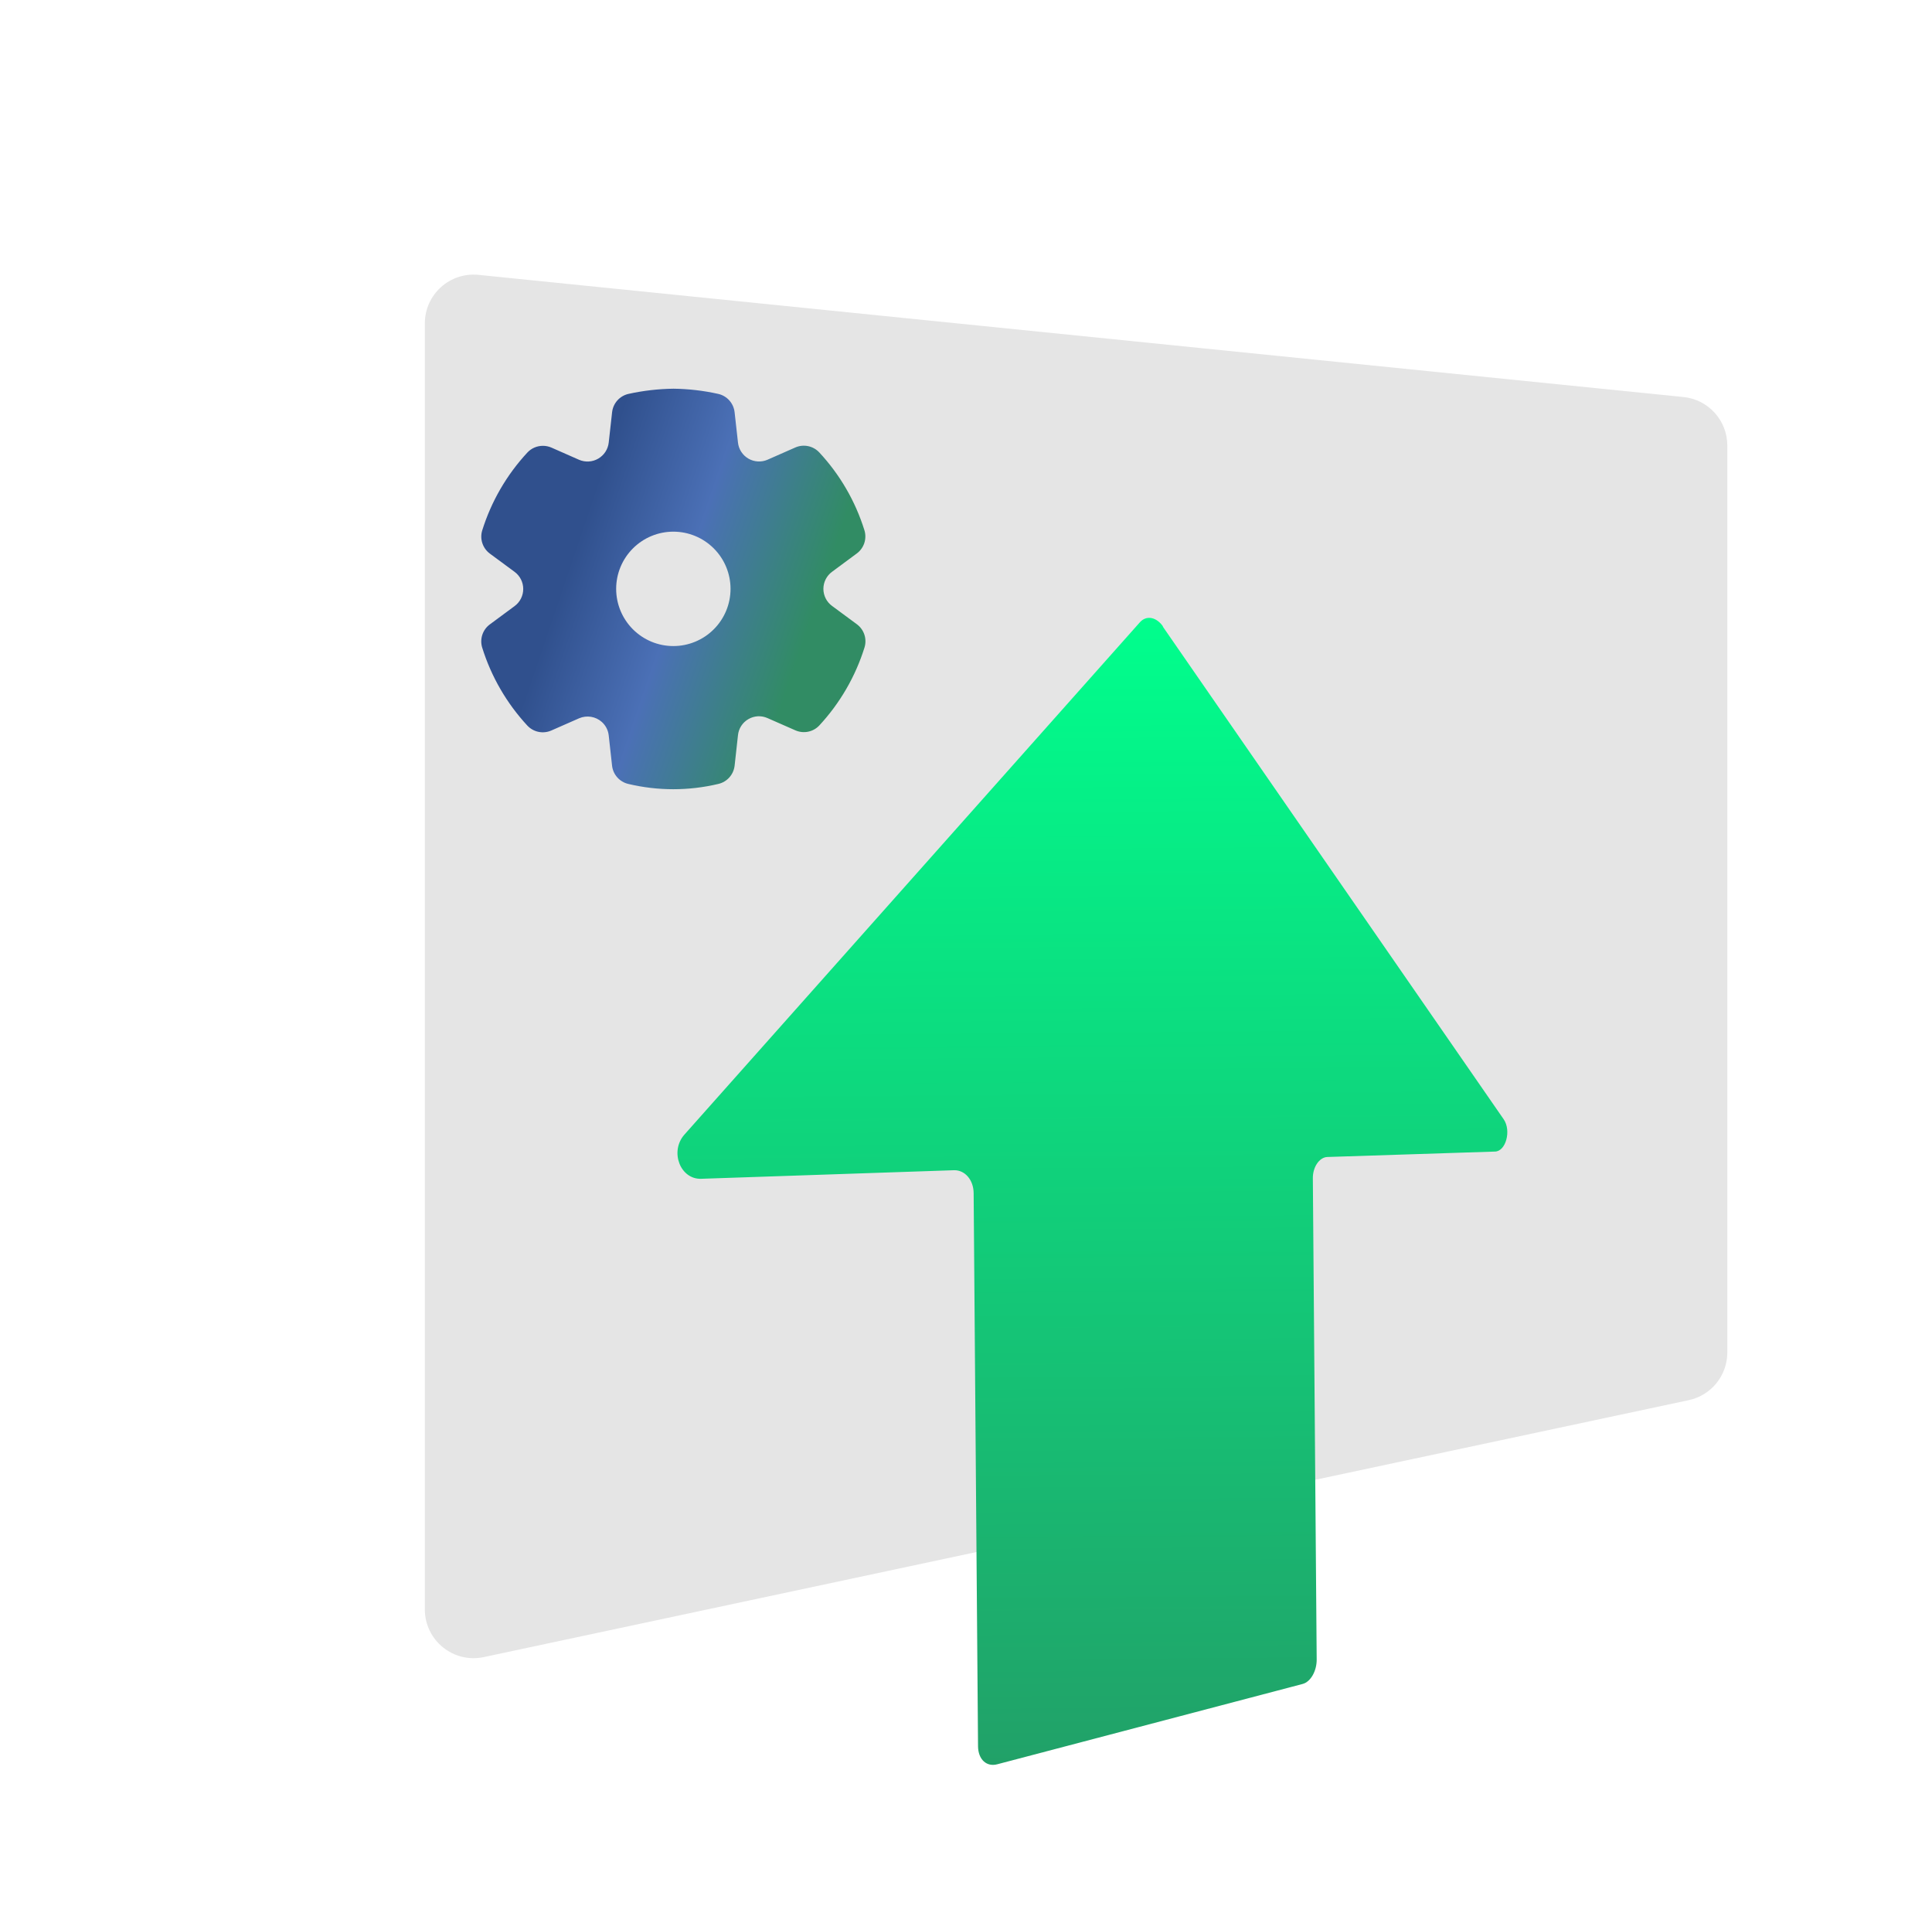
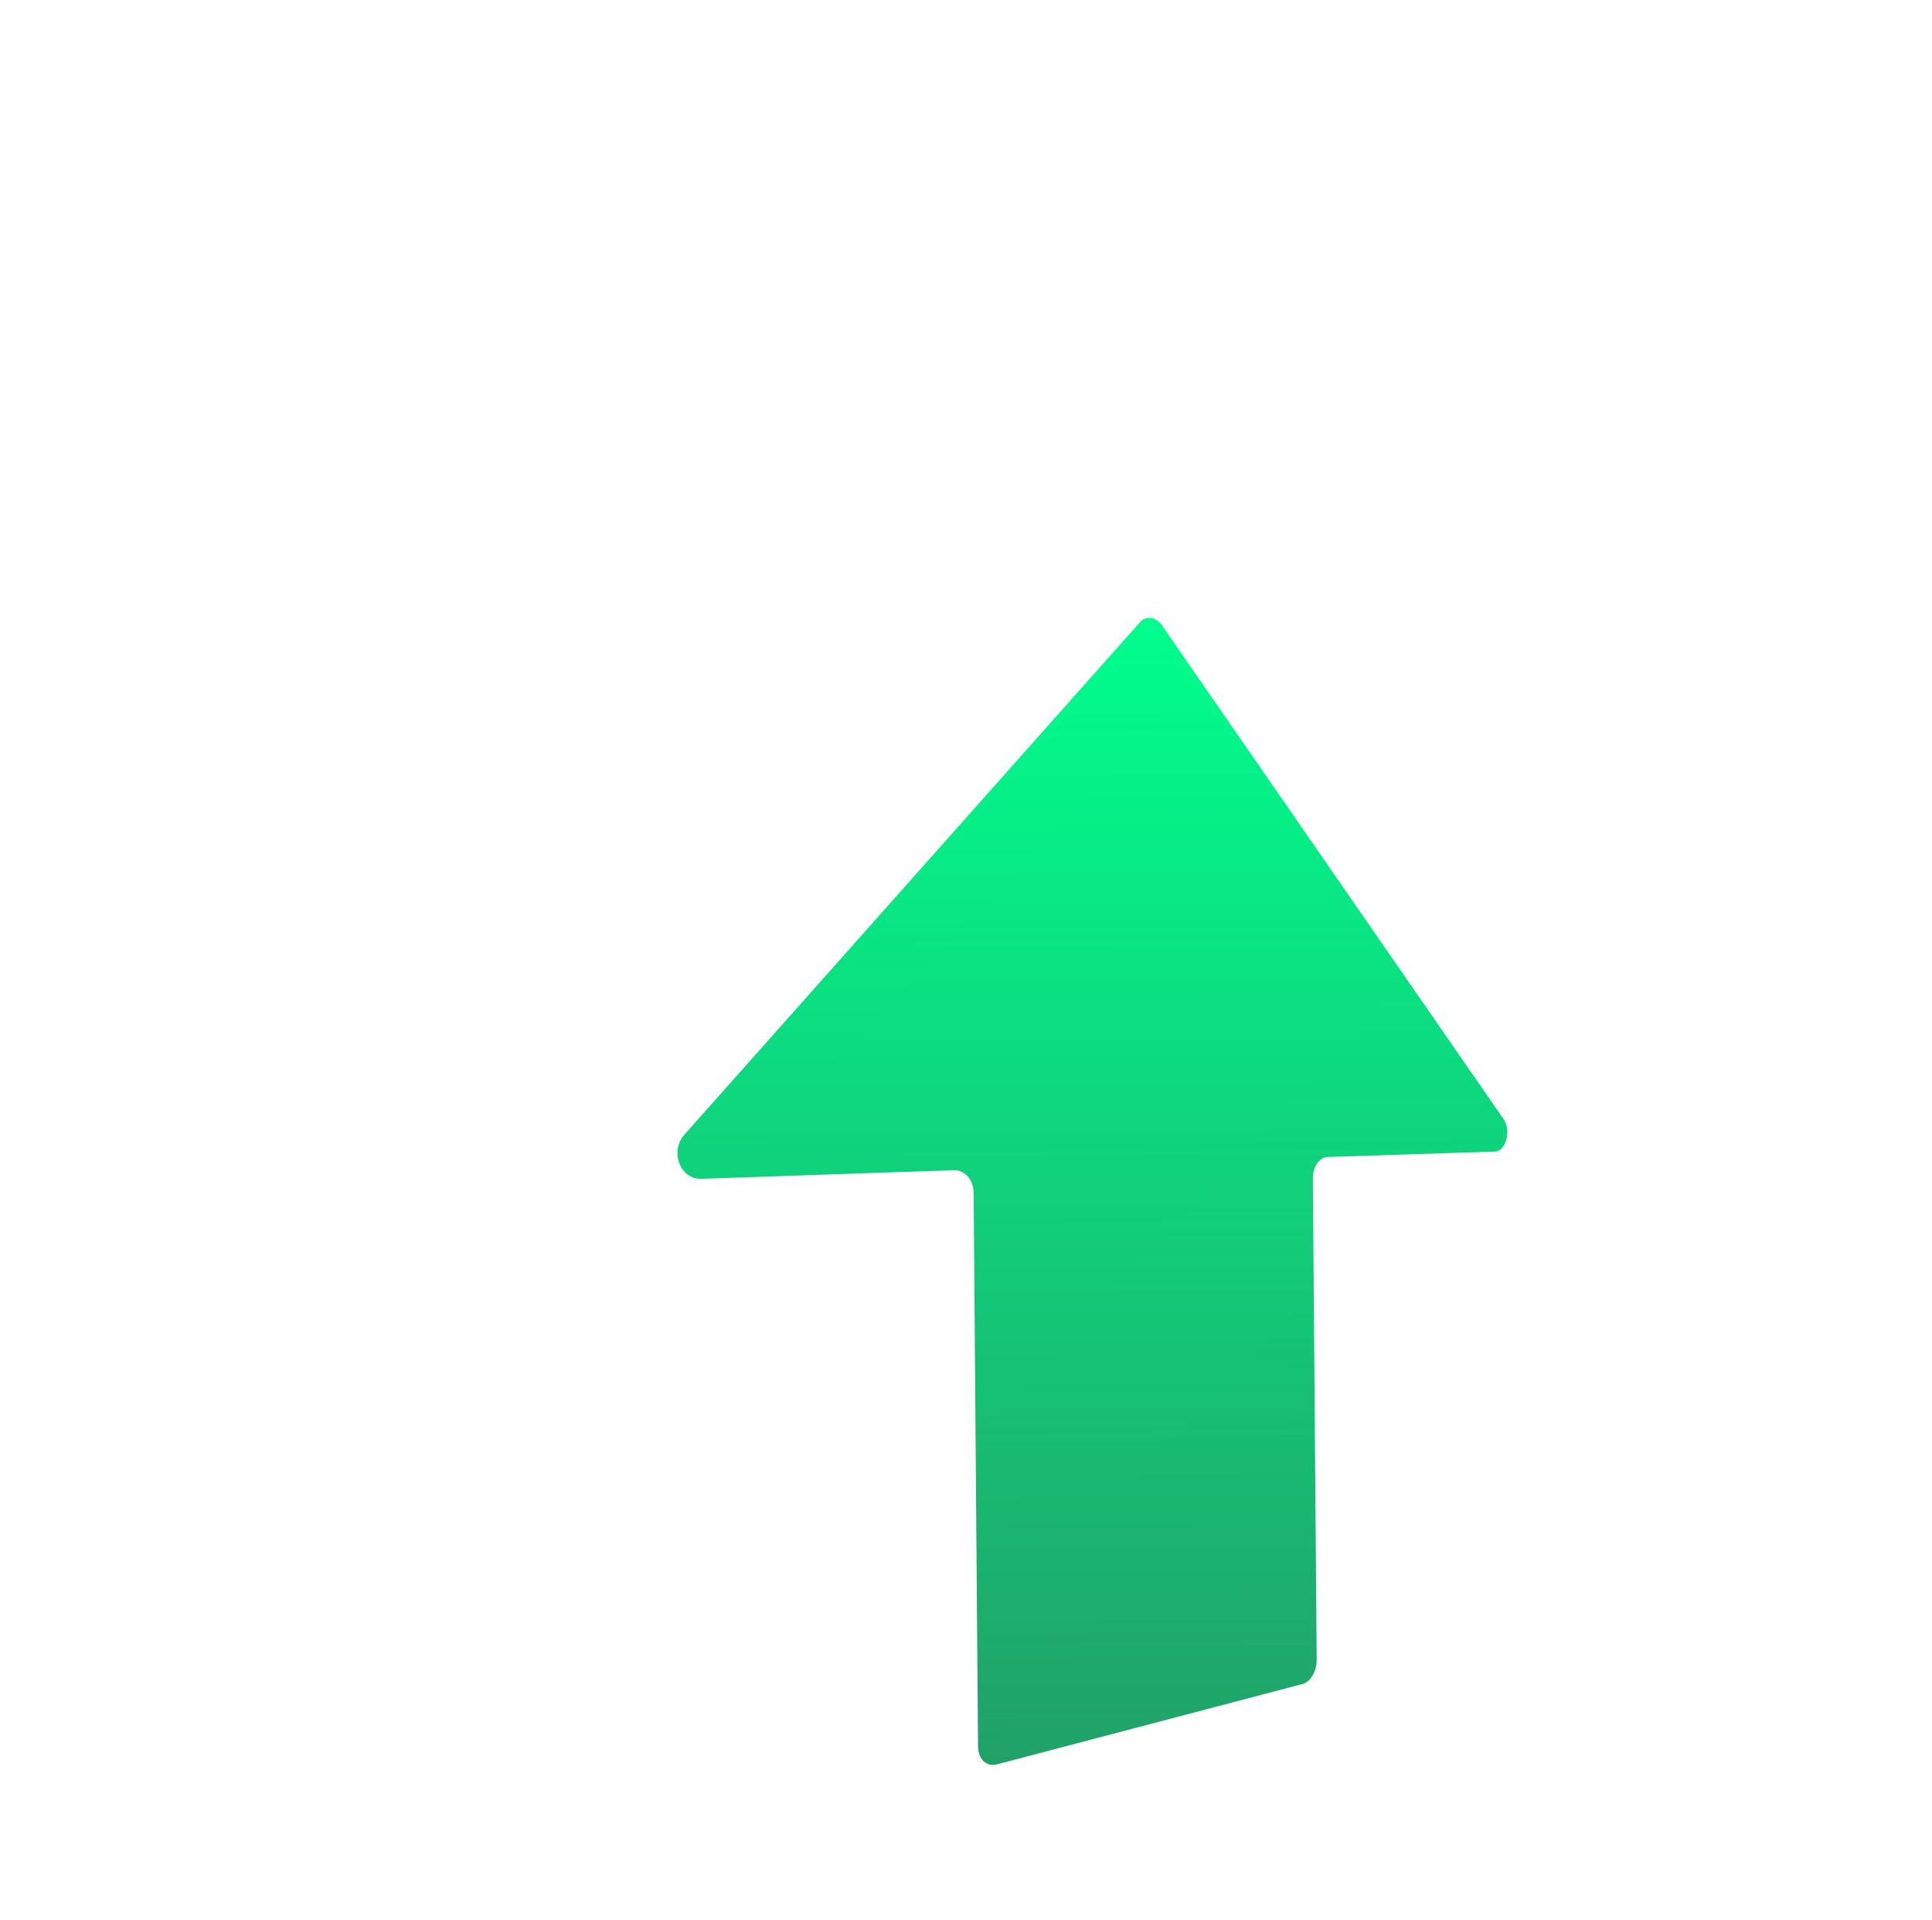
<svg xmlns="http://www.w3.org/2000/svg" width="161" height="160" viewBox="0 0 161 160" fill="none">
  <g filter="url(#filter0_i_101_677)">
-     <path d="M134.29 32.08L33.877 21.901C31.483 21.658 29.404 23.537 29.404 25.943V133.091C29.404 135.676 31.786 137.604 34.314 137.065L134.727 115.658C136.602 115.259 137.943 113.602 137.943 111.685V36.122C137.943 34.037 136.364 32.29 134.29 32.08Z" fill="#E5E5E5" />
-   </g>
+     </g>
  <path d="M96.937 52.22C96.38 51.399 95.528 51.233 94.982 51.857L57.026 94.542C55.786 95.963 56.705 98.295 58.456 98.213L79.521 97.499C80.421 97.492 81.129 98.312 81.137 99.413L81.503 145.491C81.511 146.592 82.217 147.24 83.116 146.992L108.539 140.307C109.238 140.13 109.731 139.197 109.724 138.268L109.404 98.162C109.397 97.233 109.942 96.438 110.592 96.398L124.577 95.946C125.477 95.939 125.964 94.214 125.307 93.256L96.886 52.186L96.937 52.22Z" fill="url(#paint0_linear_101_677)" />
-   <path d="M71.401 52.008C71.697 52.225 71.918 52.53 72.032 52.878C72.147 53.227 72.15 53.604 72.04 53.954C71.284 56.368 70 58.583 68.28 60.439C68.032 60.705 67.707 60.888 67.351 60.962C66.994 61.036 66.623 60.998 66.289 60.853L63.96 59.83C63.706 59.717 63.428 59.665 63.15 59.678C62.873 59.695 62.604 59.777 62.364 59.916C62.124 60.055 61.92 60.249 61.769 60.481C61.619 60.714 61.526 60.979 61.498 61.255L61.218 63.793C61.177 64.154 61.026 64.494 60.785 64.766C60.544 65.038 60.225 65.23 59.871 65.313C57.398 65.903 54.82 65.903 52.347 65.313C51.995 65.229 51.678 65.038 51.438 64.768C51.198 64.497 51.047 64.159 51.006 63.8L50.726 61.267C50.678 60.836 50.472 60.437 50.148 60.148C49.895 59.924 49.584 59.777 49.251 59.723C48.918 59.67 48.576 59.711 48.266 59.843L45.937 60.867C45.604 61.012 45.234 61.05 44.878 60.977C44.523 60.904 44.198 60.723 43.949 60.458C42.227 58.601 40.941 56.383 40.185 53.965C40.076 53.615 40.078 53.239 40.193 52.891C40.307 52.542 40.528 52.238 40.823 52.021L42.878 50.502C43.103 50.337 43.286 50.122 43.412 49.873C43.537 49.625 43.603 49.351 43.603 49.072C43.603 48.793 43.537 48.519 43.412 48.271C43.286 48.022 43.103 47.807 42.878 47.642L40.823 46.126C40.53 45.909 40.311 45.606 40.197 45.26C40.082 44.914 40.078 44.541 40.185 44.192C40.94 41.776 42.226 39.56 43.948 37.705C44.115 37.525 44.318 37.382 44.544 37.286C44.764 37.193 45.002 37.145 45.241 37.145C45.48 37.145 45.718 37.193 45.938 37.286L48.258 38.309C48.513 38.418 48.79 38.467 49.067 38.45C49.344 38.433 49.614 38.352 49.854 38.212C50.094 38.072 50.298 37.878 50.45 37.646C50.602 37.413 50.697 37.148 50.727 36.872L51.008 34.344C51.049 33.979 51.203 33.635 51.448 33.361C51.693 33.088 52.018 32.898 52.376 32.818C53.608 32.546 54.863 32.402 56.124 32.386C57.378 32.401 58.626 32.545 59.85 32.818C60.209 32.898 60.533 33.089 60.778 33.363C61.023 33.638 61.177 33.982 61.217 34.347L61.498 36.873C61.528 37.149 61.622 37.413 61.773 37.646C61.924 37.878 62.127 38.072 62.367 38.211C62.607 38.35 62.876 38.431 63.153 38.447C63.43 38.463 63.706 38.414 63.96 38.303L66.279 37.282C66.613 37.136 66.984 37.097 67.342 37.171C67.699 37.245 68.024 37.428 68.273 37.694C69.996 39.546 71.281 41.761 72.034 44.175C72.143 44.525 72.139 44.901 72.025 45.248C71.91 45.596 71.69 45.9 71.395 46.117L69.345 47.634C69.12 47.797 68.936 48.011 68.81 48.259C68.683 48.507 68.617 48.781 68.616 49.059C68.616 49.338 68.681 49.612 68.807 49.861C68.933 50.109 69.116 50.323 69.341 50.487L71.401 52.008ZM56.112 53.828C57.377 53.828 58.588 53.326 59.482 52.432C60.376 51.538 60.878 50.327 60.878 49.062C60.878 47.798 60.376 46.587 59.482 45.693C58.588 44.799 57.377 44.297 56.112 44.297C54.848 44.297 53.637 44.799 52.743 45.693C51.849 46.587 51.347 47.798 51.347 49.062C51.347 50.327 51.849 51.538 52.743 52.432C53.637 53.326 54.848 53.828 56.112 53.828Z" fill="url(#paint1_linear_101_677)" />
  <defs>
    <filter id="filter0_i_101_677" x="29.404" y="21.88" width="110.538" height="116.276" filterUnits="userSpaceOnUse" color-interpolation-filters="sRGB">
      <feFlood flood-opacity="0" result="BackgroundImageFix" />
      <feBlend mode="normal" in="SourceGraphic" in2="BackgroundImageFix" result="shape" />
      <feColorMatrix in="SourceAlpha" type="matrix" values="0 0 0 0 0 0 0 0 0 0 0 0 0 0 0 0 0 0 127 0" result="hardAlpha" />
      <feOffset dx="6" dy="1" />
      <feGaussianBlur stdDeviation="1" />
      <feComposite in2="hardAlpha" operator="arithmetic" k2="-1" k3="1" />
      <feColorMatrix type="matrix" values="0 0 0 0 0 0 0 0 0 0 0 0 0 0 0 0 0 0 0.2 0" />
      <feBlend mode="normal" in2="shape" result="effect1_innerShadow_101_677" />
    </filter>
    <linearGradient id="paint0_linear_101_677" x1="90.269" y1="50.758" x2="91.038" y2="149.986" gradientUnits="userSpaceOnUse">
      <stop stop-color="#00FF8D" />
      <stop offset="1" stop-color="#229E67" />
    </linearGradient>
    <linearGradient id="paint1_linear_101_677" x1="64.682" y1="60.255" x2="45.207" y2="53.653" gradientUnits="userSpaceOnUse">
      <stop stop-color="#318C64" />
      <stop offset="0.543" stop-color="#4B70B6" />
      <stop offset="1" stop-color="#30508D" />
    </linearGradient>
  </defs>
</svg>